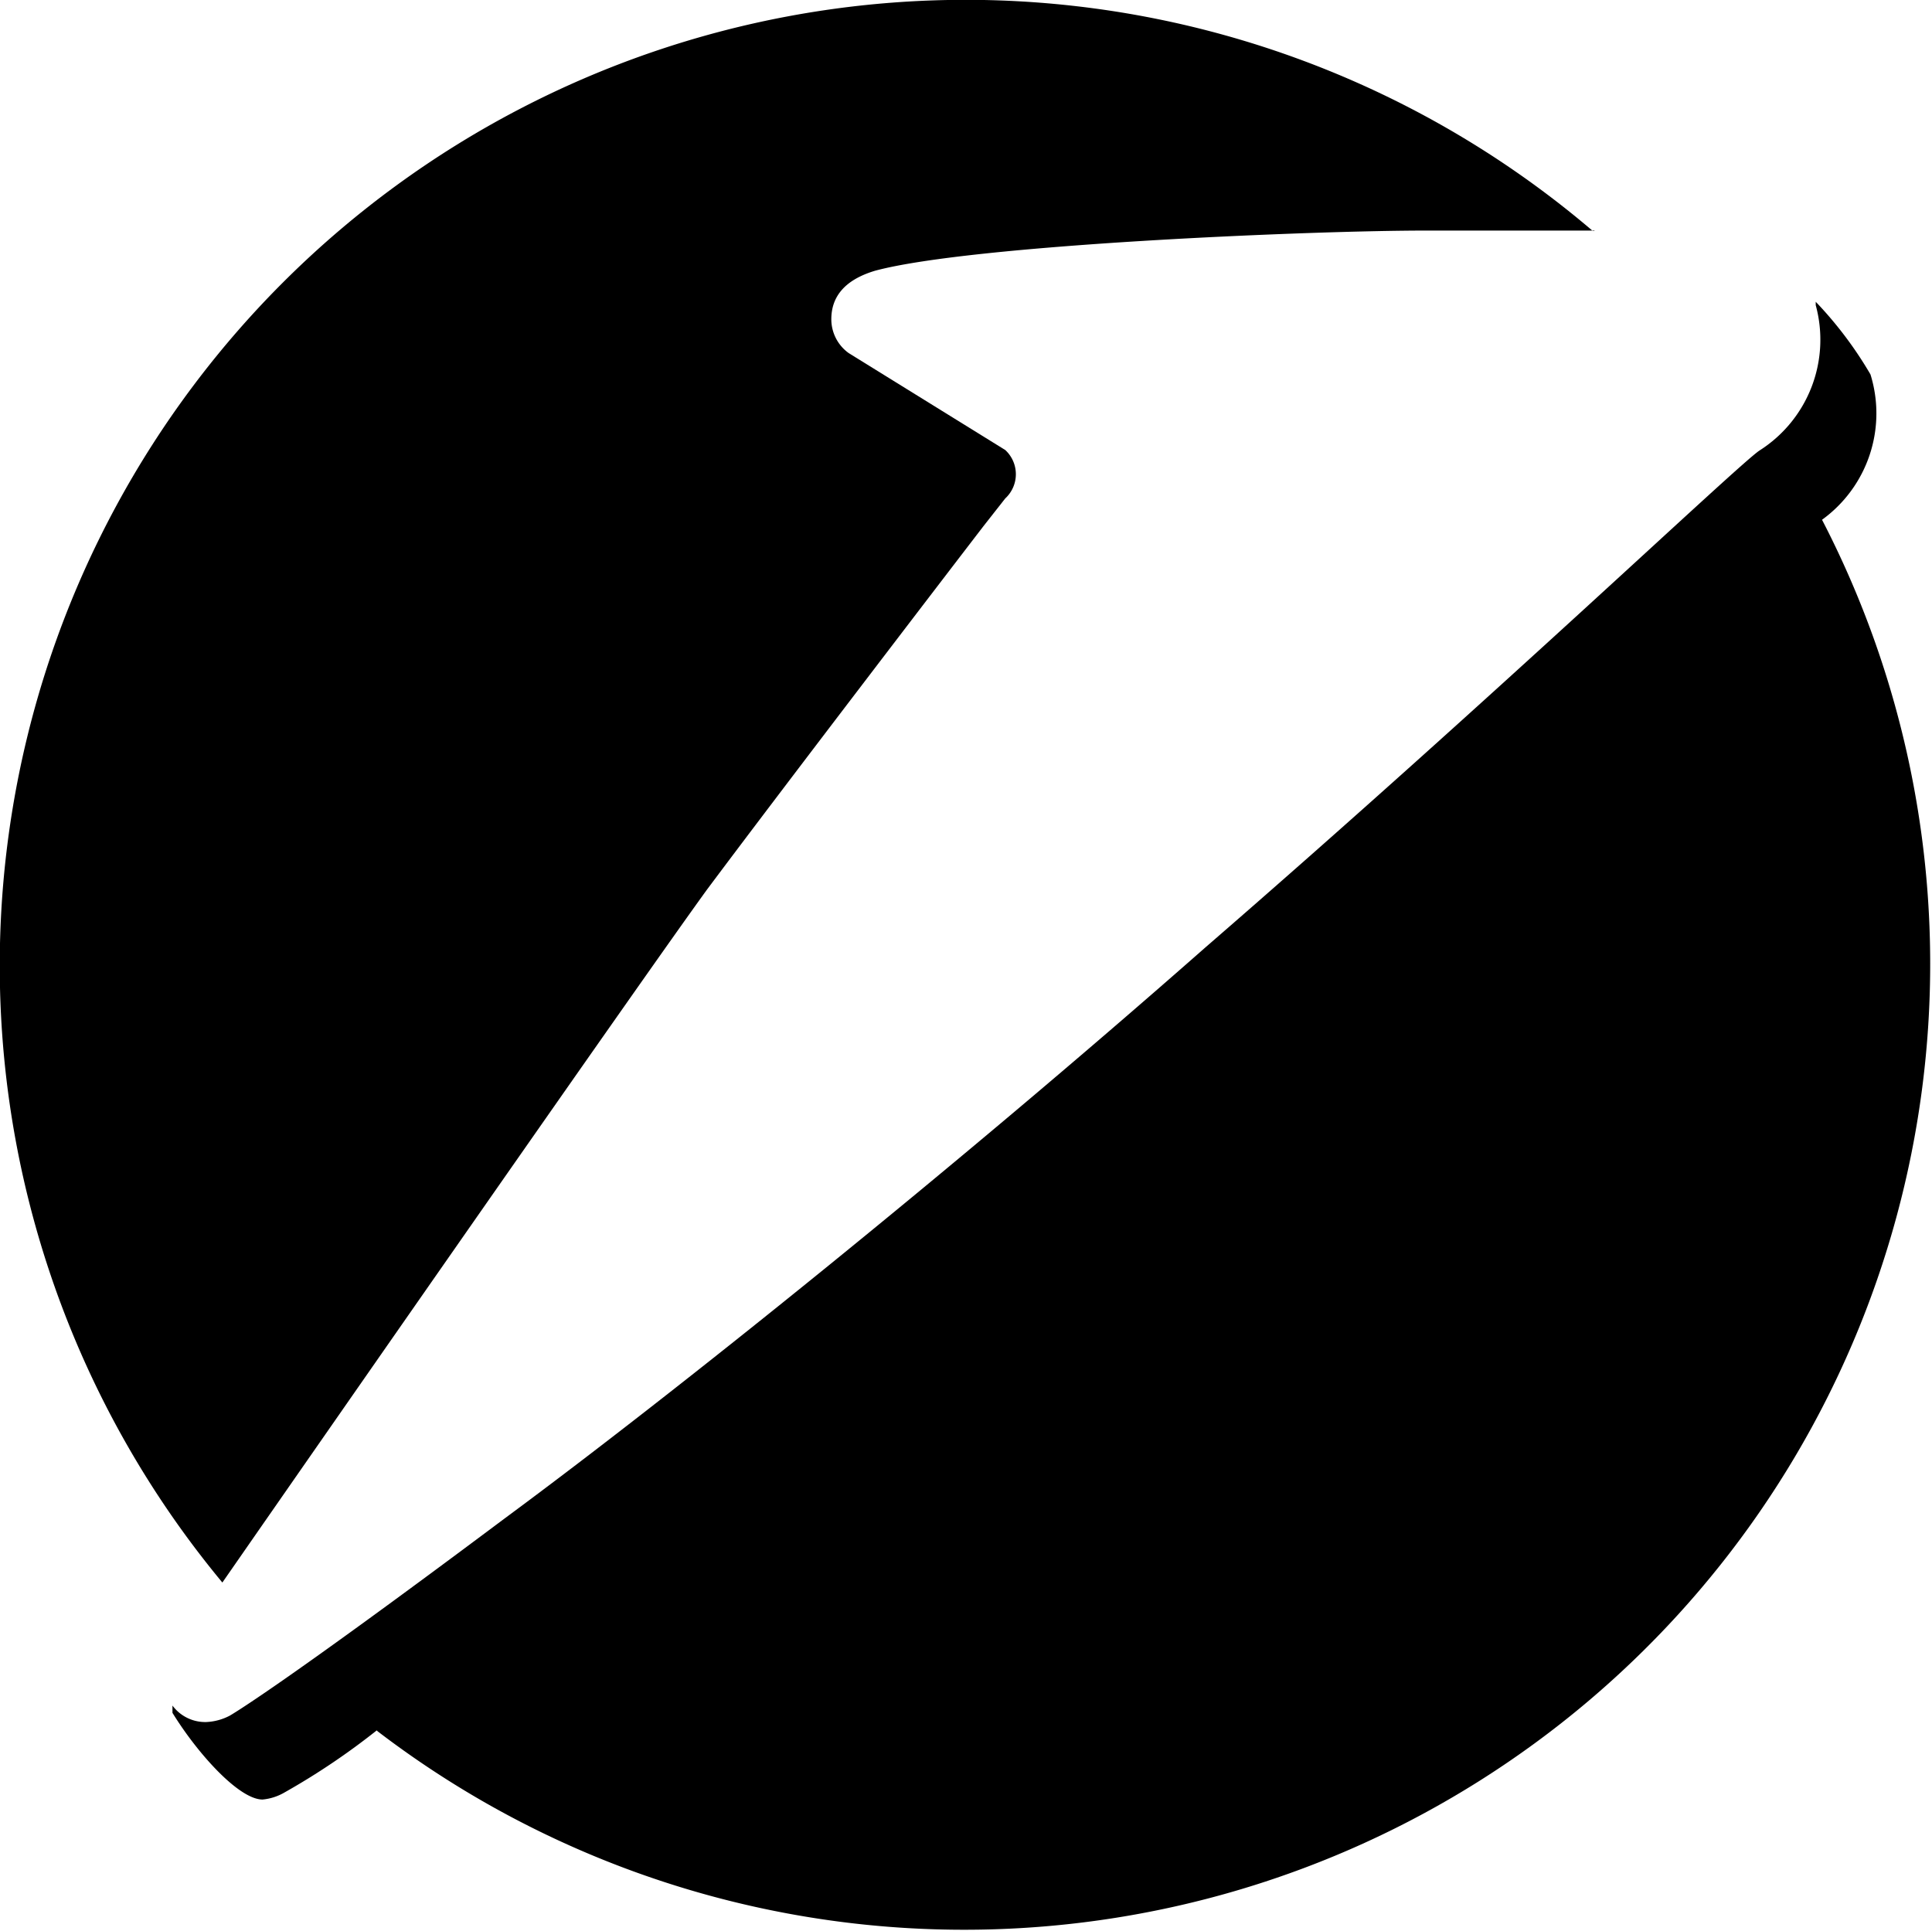
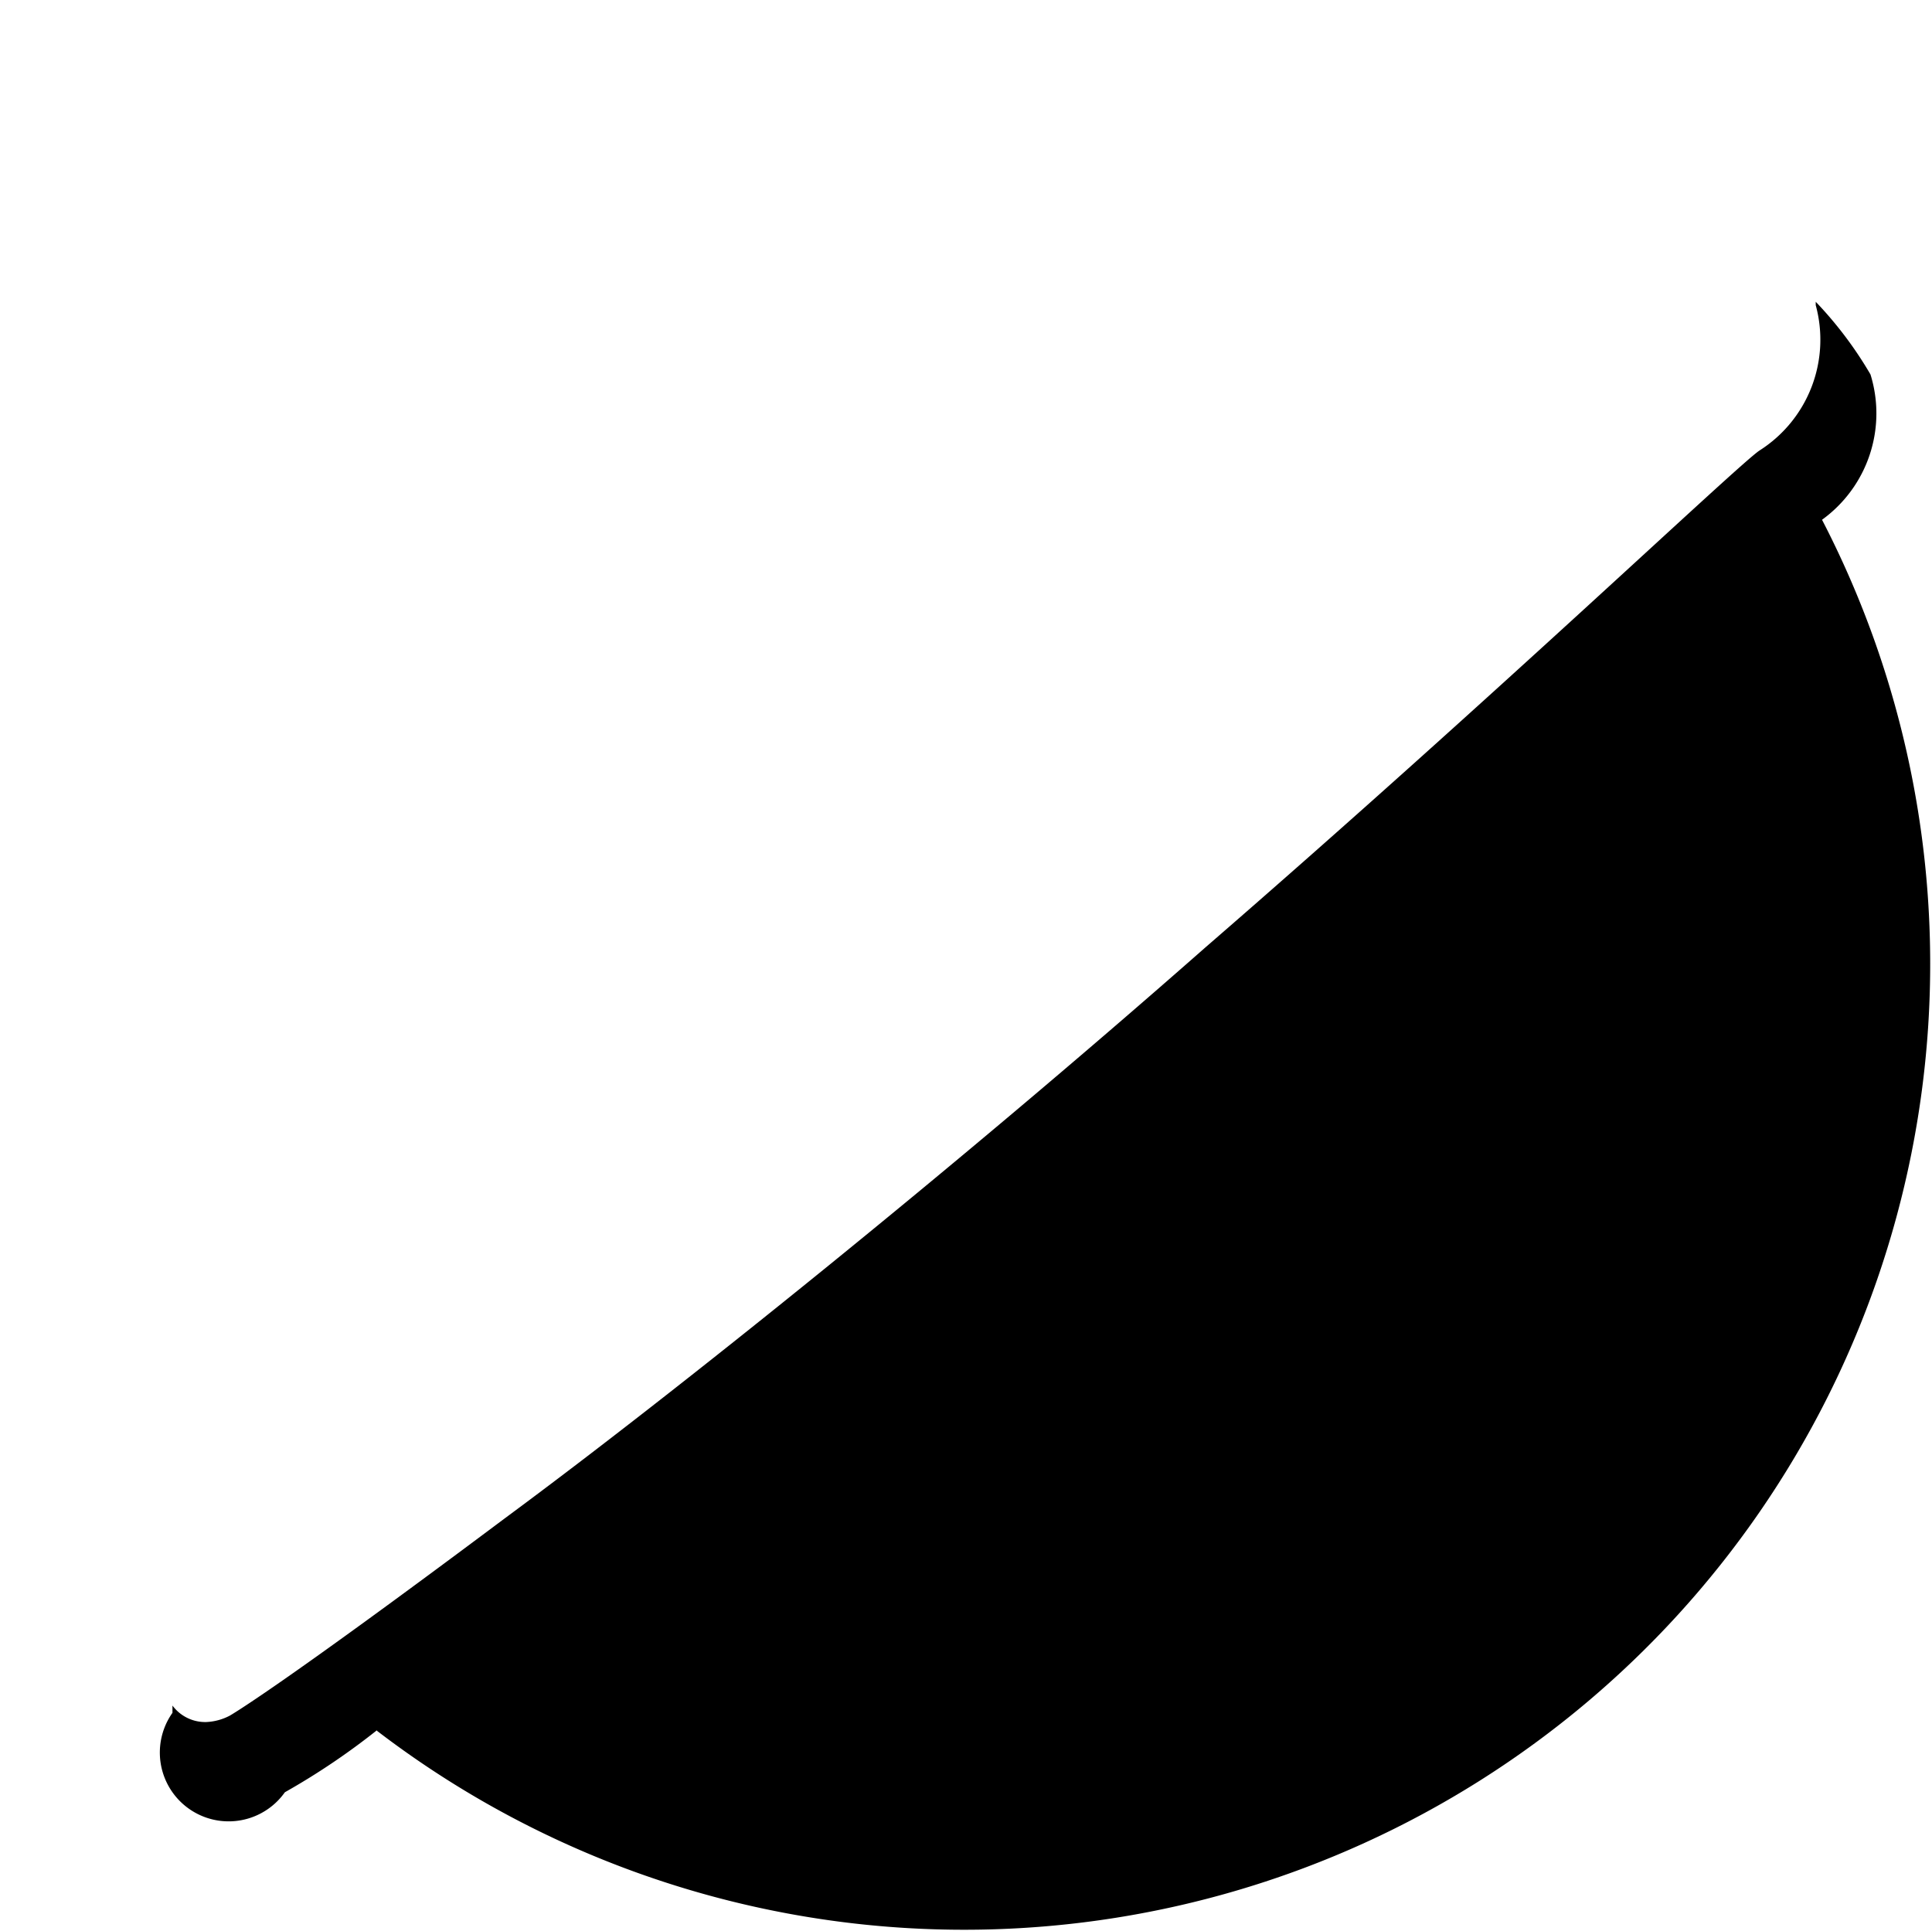
<svg xmlns="http://www.w3.org/2000/svg" id="Layer_22" data-name="Layer 22" viewBox="0 0 39.88 39.86">
  <defs>
    <style>.cls-1{fill-rule:evenodd;}</style>
  </defs>
  <g id="g24371">
-     <path id="path23749" class="cls-1" d="M20.87,10.29l0,0a.68.68,0,0,0,0-1l-3.23-2a.86.86,0,0,1-.36-.7c0-.46.27-.81.9-1,2-.54,9-.83,11.36-.83.81,0,2.24,0,3.51,0L33,4.77A19.94,19.94,0,0,0,4.71,32.67c2.5-3.6,8.68-12.48,10-14.3,1.56-2.09,5.12-6.74,5.72-7.52l0,0Z" transform="translate(-0.12)" />
-     <path id="path23753" class="cls-1" d="M7.9,35.73a19.94,19.94,0,0,0,29.83-25h0a2.71,2.71,0,0,0,1-3,8,8,0,0,0-1.13-1.5l0,.07a2.71,2.71,0,0,1-1.16,3C36,9.59,31,14.36,25,19.56,19.8,24.14,14,28.79,10.56,31.33c-4.77,3.57-5.7,4.09-5.7,4.09a1.15,1.15,0,0,1-.48.13.84.84,0,0,1-.7-.34h0l0,.15c.51.83,1.37,1.79,1.86,1.79A1.11,1.11,0,0,0,6,37a14.57,14.57,0,0,0,1.9-1.28" transform="translate(-0.12)" />
+     <path id="path23753" class="cls-1" d="M7.9,35.73a19.94,19.94,0,0,0,29.83-25h0a2.71,2.71,0,0,0,1-3,8,8,0,0,0-1.13-1.5l0,.07a2.71,2.71,0,0,1-1.16,3C36,9.59,31,14.36,25,19.56,19.8,24.14,14,28.79,10.56,31.33c-4.77,3.57-5.7,4.09-5.7,4.09a1.15,1.15,0,0,1-.48.13.84.84,0,0,1-.7-.34h0l0,.15A1.11,1.11,0,0,0,6,37a14.57,14.57,0,0,0,1.9-1.28" transform="translate(-0.12)" />
  </g>
</svg>